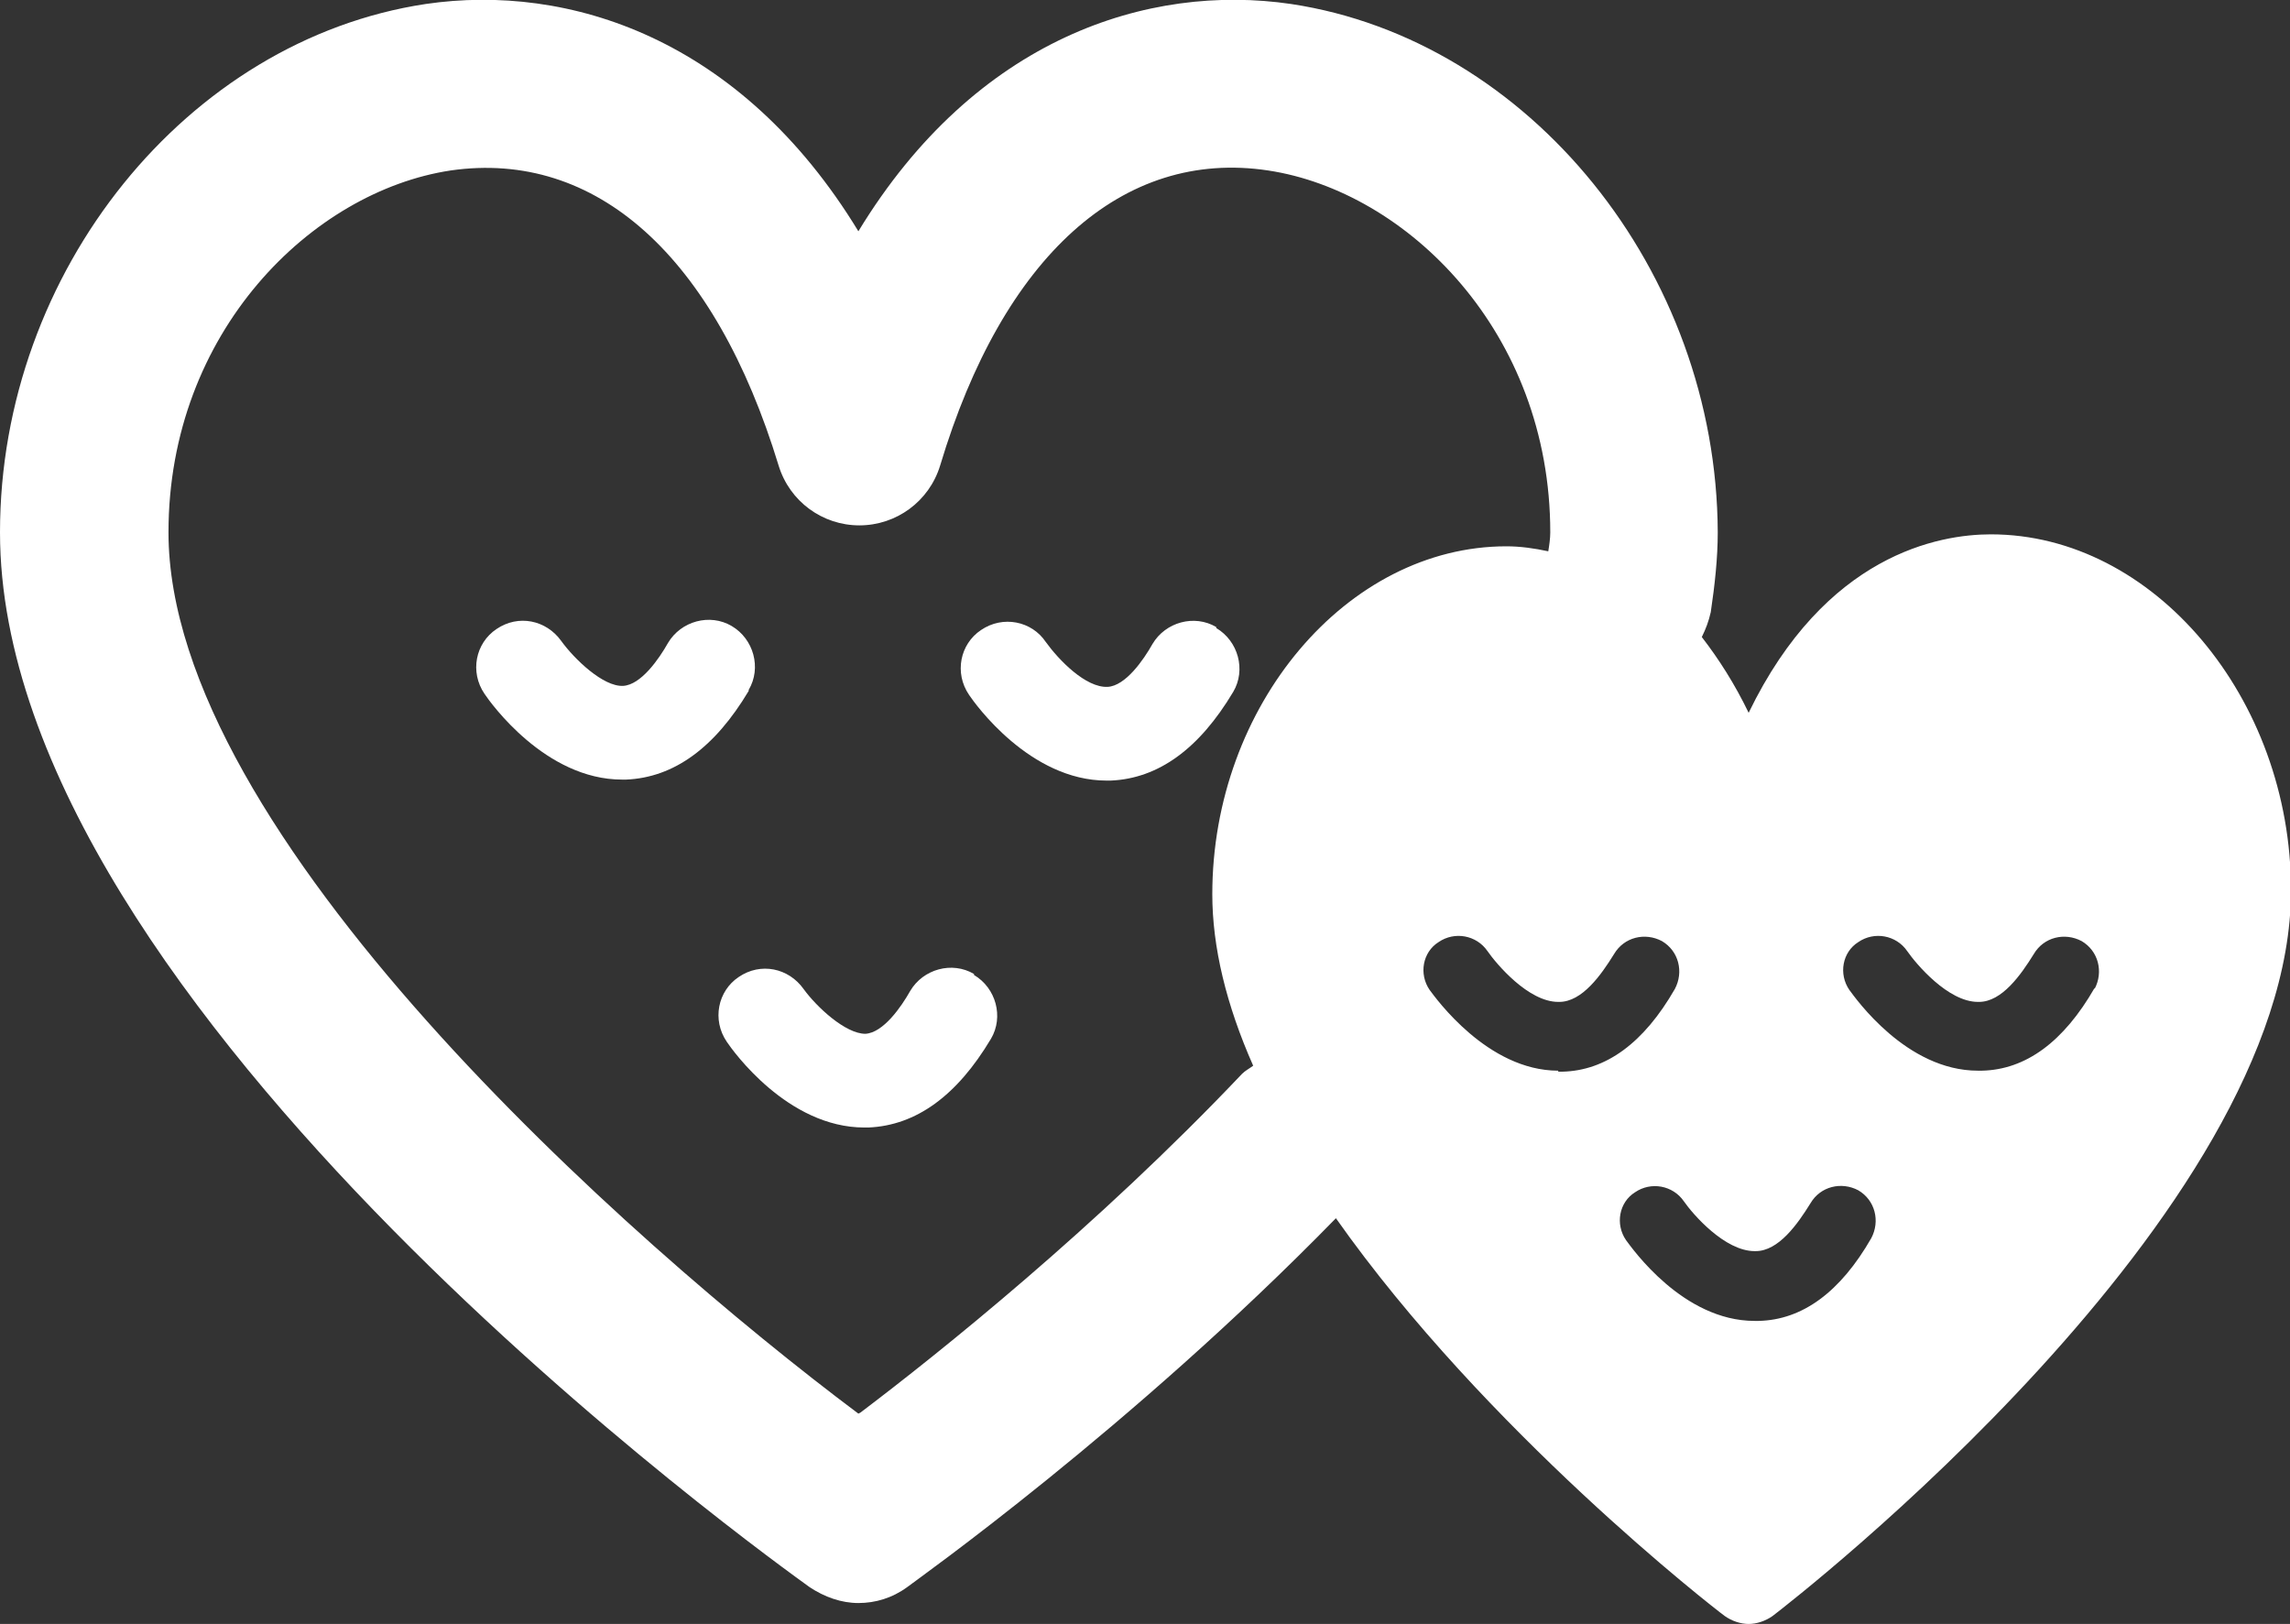
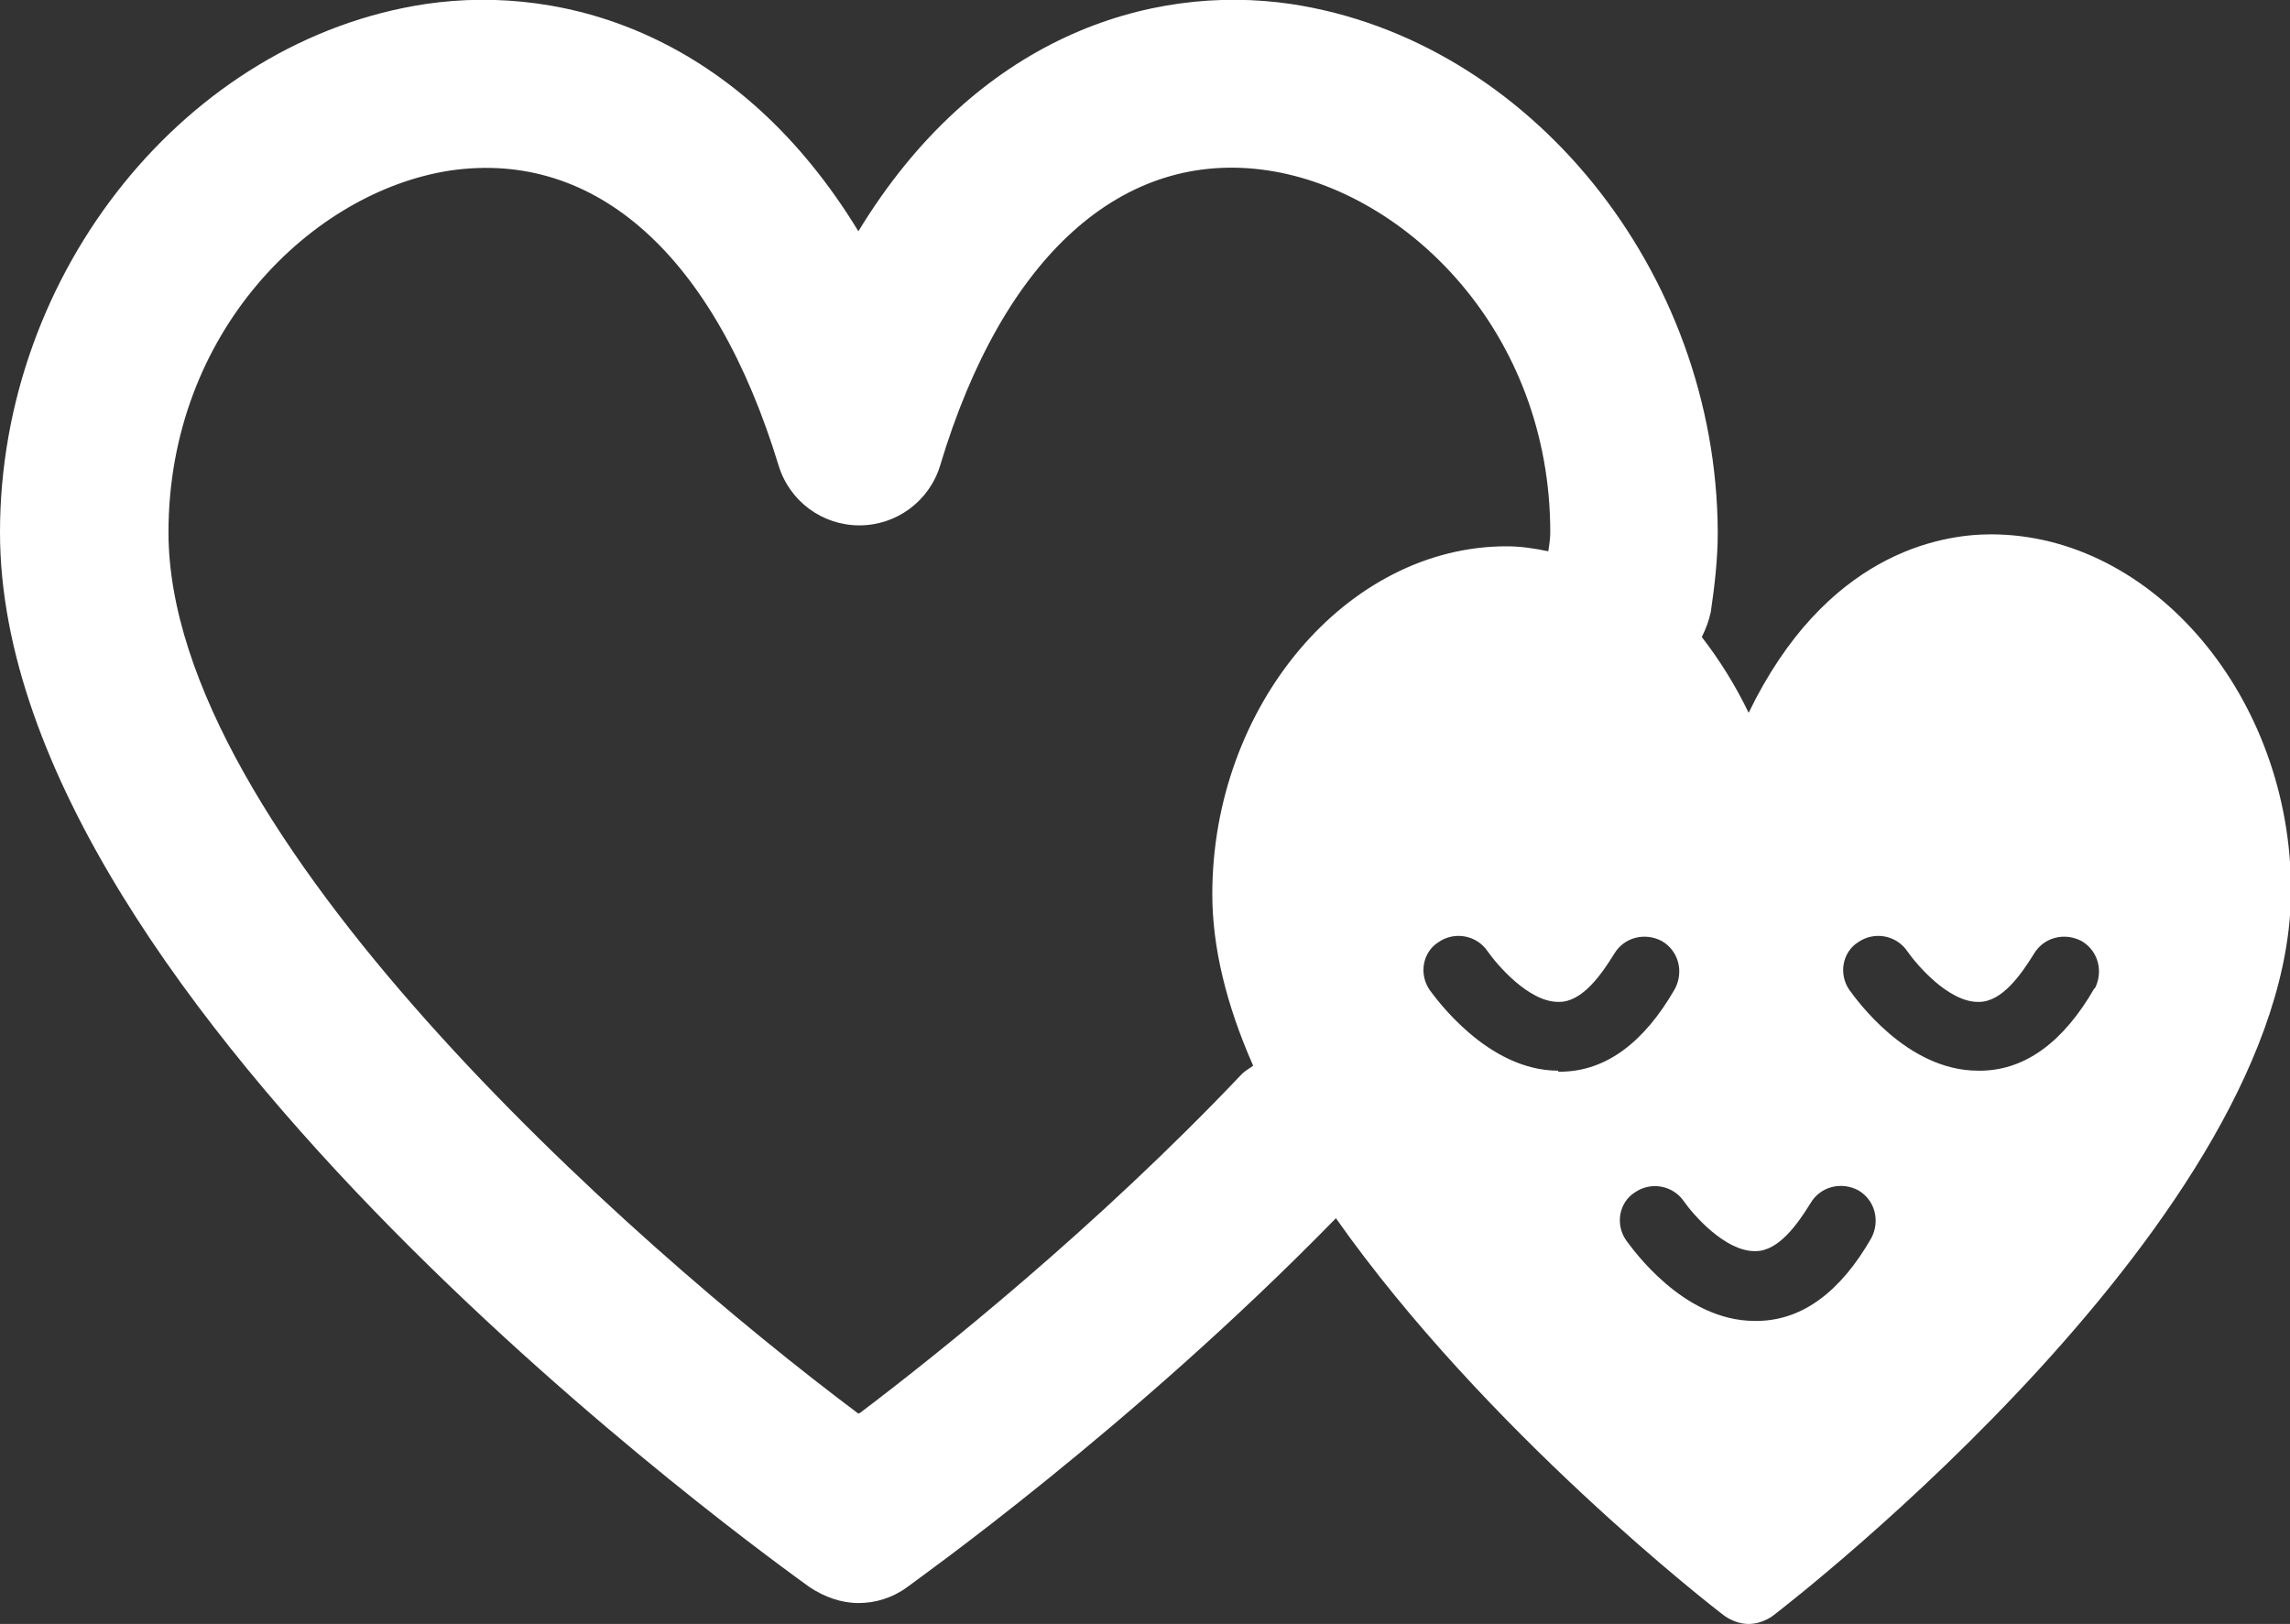
<svg xmlns="http://www.w3.org/2000/svg" viewBox="0 0 22.97 16.29">
  <rect x="0" y="0" width="22.97" height="16.29" fill="#333333" stroke="none" />
  <g fill="#fff">
-     <path d="m7.51 6.92c.13-.22.05-.51-.17-.64s-.51-.05-.64.17c-.09.16-.27.42-.45.43-.2.01-.49-.27-.62-.45-.15-.21-.43-.27-.65-.12-.21.14-.27.43-.12.65.06.09.61.86 1.38.86h.04c.48-.02.89-.32 1.23-.89z" />
-     <path d="m12.2 6.29c-.22-.13-.51-.05-.64.17-.09.16-.27.42-.45.43-.22.01-.49-.27-.62-.45-.14-.21-.43-.27-.65-.12-.21.14-.27.43-.12.65.06.09.61.86 1.38.86h.04c.48-.02.89-.32 1.23-.89.13-.22.05-.51-.17-.64z" />
-     <path d="m9.77 9.77c-.22-.13-.51-.05-.64.17-.09.16-.27.42-.45.43-.2 0-.49-.27-.62-.45-.15-.21-.43-.27-.65-.12-.21.14-.27.43-.12.65.06.09.61.86 1.38.86h.04c.48-.02.89-.32 1.23-.89.13-.22.05-.51-.17-.64z" />
    <path d="m19.97 5.36c-.52 0-1.66.2-2.43 1.79-.14-.29-.3-.54-.47-.76.04-.08.07-.16.09-.25.04-.27.07-.54.07-.8-.01-2.62-1.89-4.94-4.28-5.3-1.43-.21-3.16.34-4.34 2.28-1.18-1.94-2.91-2.49-4.34-2.28-2.39.36-4.27 2.68-4.27 5.3 0 4.78 7.79 10.34 8.12 10.58.15.1.32.16.49.16s.34-.05.49-.16c.09-.07 2.24-1.59 4.3-3.7 1.5 2.13 3.79 3.91 3.9 3.99.07.05.16.08.24.08s.17-.03.24-.08c.21-.16 5.2-4.03 5.2-7.28 0-1.93-1.38-3.57-3.01-3.57zm-11.36 8.82c-2.31-1.73-6.92-5.82-6.92-8.84 0-2.01 1.44-3.42 2.83-3.63 1.46-.21 2.65.86 3.29 2.96.11.36.44.6.81.6s.7-.24.81-.6c.63-2.1 1.83-3.18 3.29-2.96 1.39.21 2.83 1.62 2.83 3.63 0 .06-.01.13-.02.19-.14-.03-.28-.05-.42-.05-1.6 0-2.95 1.6-2.95 3.49 0 .53.14 1.11.41 1.72-.04.03-.08.05-.11.08-1.46 1.54-3.05 2.81-3.83 3.4zm7.02-3.44c-.71 0-1.23-.73-1.29-.81-.11-.16-.07-.38.09-.48.16-.11.38-.07.49.09.09.13.41.51.71.51h.01c.23 0 .42-.27.55-.48.1-.17.31-.22.48-.13.17.1.22.31.13.48-.31.54-.69.82-1.13.83-.01 0-.02 0-.04 0zm3.14 1.68c-.31.54-.69.82-1.13.83-.01 0-.02 0-.04 0-.72 0-1.23-.73-1.29-.81-.11-.16-.07-.38.09-.48.16-.11.38-.07.49.09.09.13.41.5.71.5h.01c.23 0 .42-.27.55-.48.1-.17.31-.22.48-.13.17.1.22.31.13.48zm2.24-2.51c-.31.54-.69.82-1.13.83-.01 0-.02 0-.04 0-.72 0-1.23-.73-1.29-.81-.11-.16-.07-.38.09-.48.16-.11.38-.07.49.09.09.13.41.51.71.51h.01c.23 0 .42-.27.55-.48.1-.17.31-.22.48-.13.17.1.22.31.13.48z" />
  </g>
</svg>